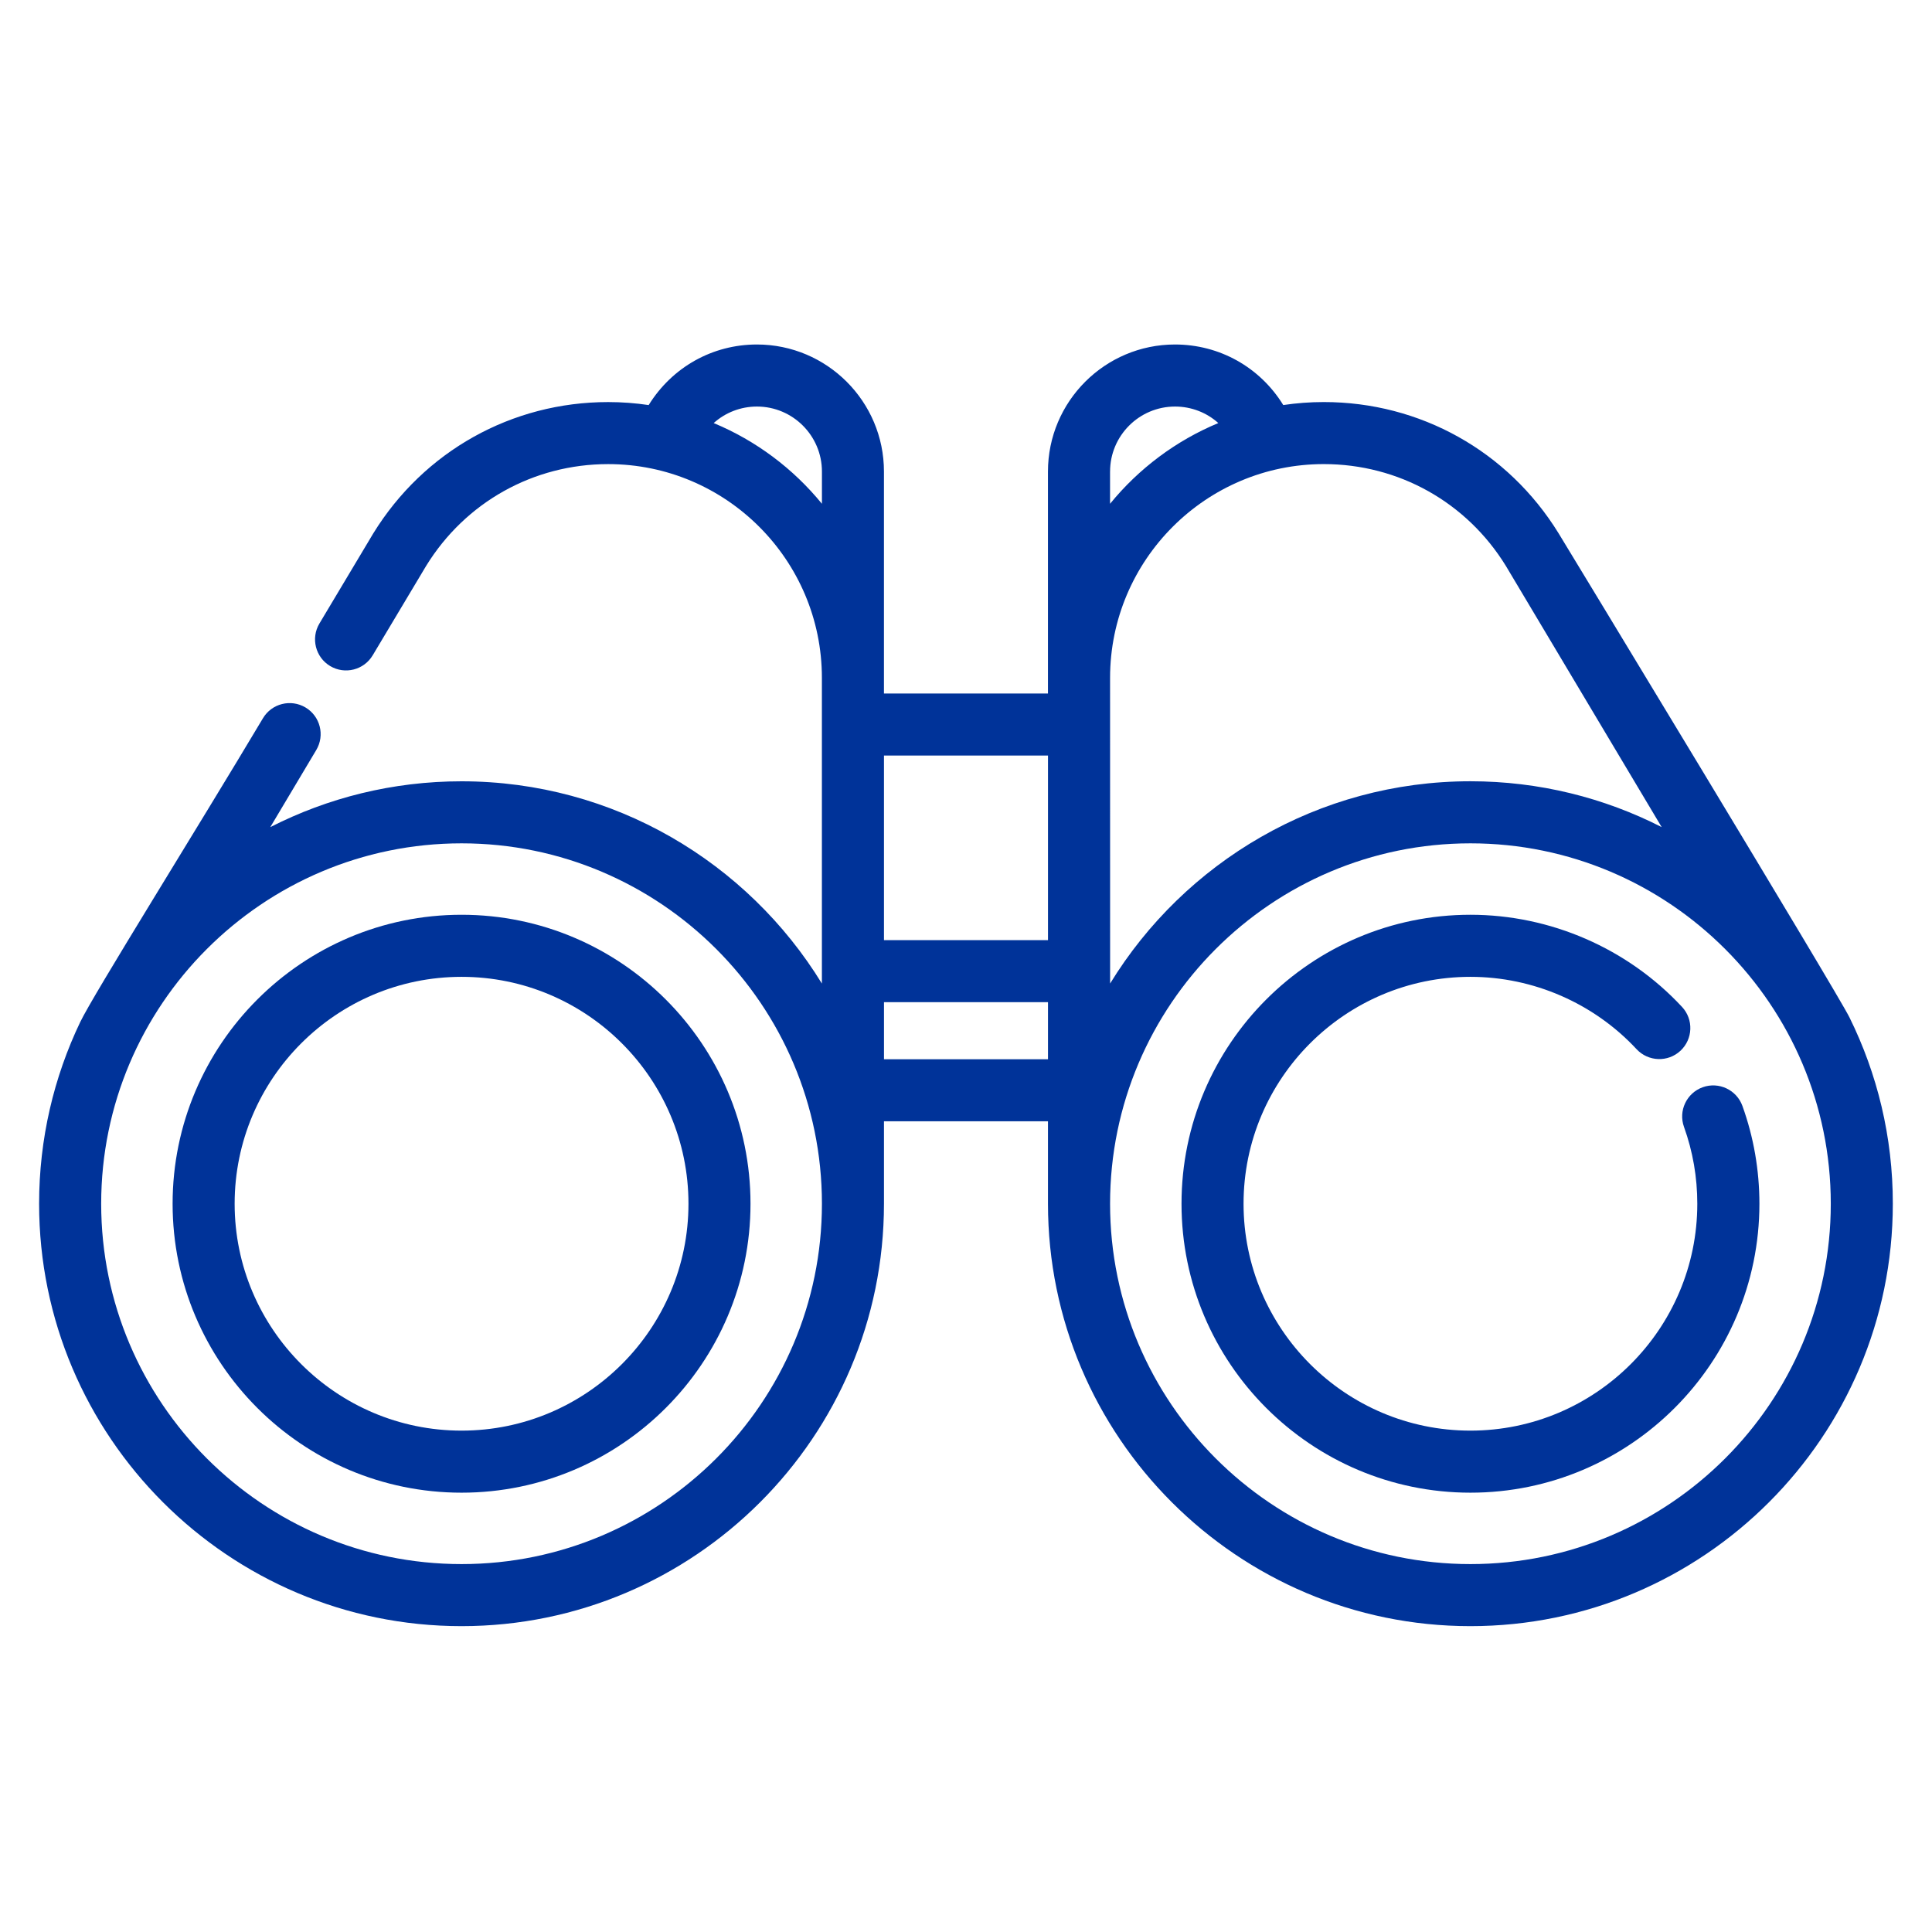
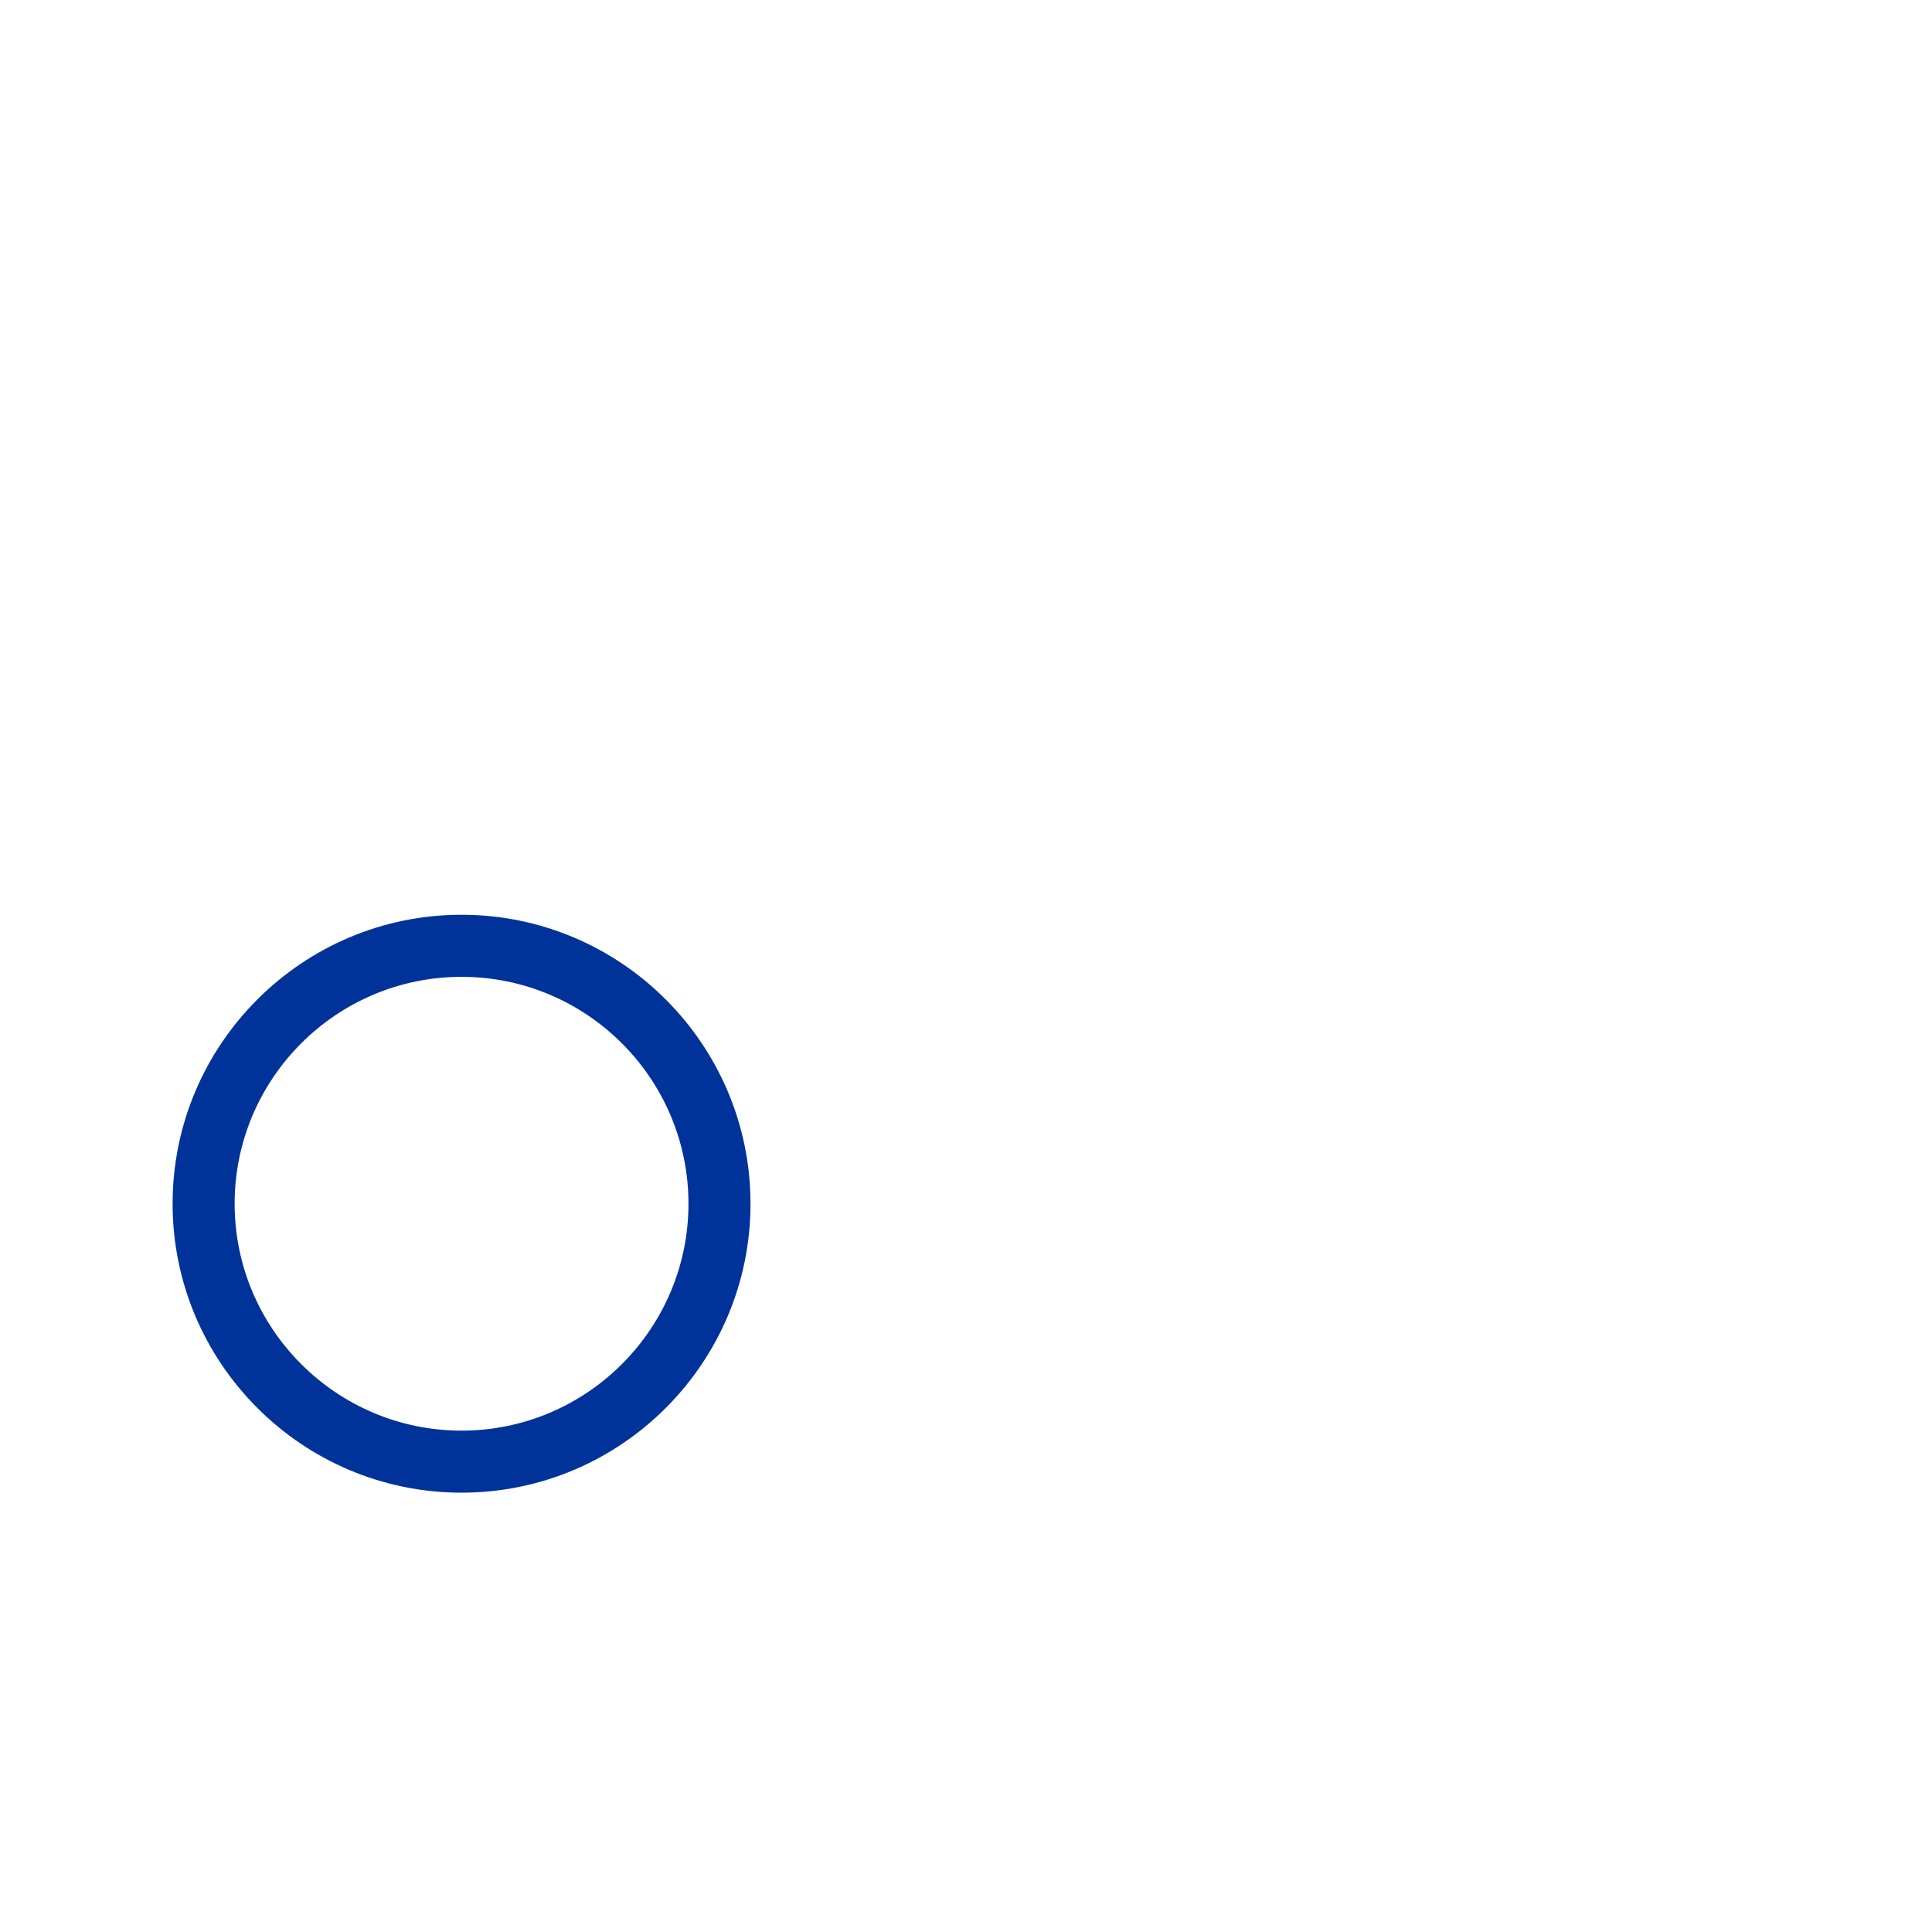
<svg xmlns="http://www.w3.org/2000/svg" version="1.1" id="Layer_1" x="0px" y="0px" width="100px" height="100px" viewBox="0 0 100 100" enable-background="new 0 0 100 100" xml:space="preserve">
  <g>
    <g>
-       <path fill="#003399" d="M95.73,52.664c-0.655-1.329-14.701-24.48-15.057-25.059c-2.621-4.255-7.166-6.795-12.156-6.795    c-0.711,0-1.41,0.054-2.096,0.155c-0.001-0.001-0.003-0.004-0.003-0.005c-1.21-1.959-3.302-3.129-5.601-3.129    c-3.625,0-6.575,2.95-6.575,6.576v11.49h-8.489v-11.49c0-3.625-2.95-6.576-6.576-6.576c-2.292,0-4.381,1.166-5.602,3.135    c-0.685-0.101-1.384-0.155-2.096-0.155c-4.99,0-9.535,2.541-12.157,6.795c-0.036,0.059-0.146,0.237-2.789,4.667    c-0.454,0.761-0.205,1.747,0.556,2.202c0.762,0.454,1.747,0.205,2.202-0.557c2.175-3.645,2.704-4.529,2.766-4.628    c2.032-3.299,5.555-5.268,9.422-5.268c6.1,0,11.062,4.962,11.062,11.062v0.001v15.824c-3.848-6.274-10.77-10.469-18.653-10.469    c-3.561,0-6.924,0.856-9.898,2.372c0.764-1.281,1.571-2.635,2.38-3.992c0.454-0.762,0.205-1.748-0.557-2.201    c-0.762-0.454-1.748-0.205-2.202,0.556C10.2,42.898,4.83,51.482,4.152,52.902c-1.363,2.85-2.128,6.039-2.128,9.402    c0,12.057,9.809,21.865,21.865,21.865c12.056,0,21.865-9.809,21.865-21.865v-4.266h8.489v4.266    c0,12.057,9.81,21.865,21.864,21.865c12.057,0,21.865-9.809,21.865-21.865C97.975,58.848,97.167,55.574,95.73,52.664z     M42.543,26.076c-1.484-1.818-3.405-3.265-5.603-4.178c0.608-0.545,1.396-0.855,2.239-0.855c1.855,0,3.364,1.509,3.364,3.364    V26.076z M23.89,80.957c-10.285,0-18.653-8.367-18.653-18.652s8.368-18.654,18.653-18.654c10.285,0,18.653,8.369,18.653,18.654    S34.175,80.957,23.89,80.957z M45.754,48.66v-9.552h8.49v9.552H45.754z M54.244,54.827h-8.489v-2.956h8.489V54.827L54.244,54.827z     M57.457,24.407c0-1.855,1.508-3.364,3.363-3.364c0.846,0,1.636,0.312,2.24,0.854c-2.197,0.913-4.121,2.36-5.604,4.179V24.407z     M57.457,35.084L57.457,35.084c0-6.1,4.962-11.063,11.061-11.063c3.867,0,7.392,1.969,9.424,5.268    c0.191,0.313,4.205,7.043,8.065,13.521c-2.973-1.516-6.338-2.372-9.897-2.372c-7.883,0-14.805,4.195-18.651,10.469L57.457,35.084    L57.457,35.084z M76.109,80.957c-10.285,0-18.652-8.367-18.652-18.652s8.367-18.654,18.652-18.654s18.652,8.369,18.652,18.654    C94.764,72.59,86.396,80.957,76.109,80.957z" />
-     </g>
+       </g>
  </g>
  <g>
    <g>
-       <path fill="#003399" d="M90.188,57.244c-0.301-0.834-1.221-1.268-2.056-0.969c-0.835,0.302-1.269,1.221-0.968,2.056    c0.457,1.271,0.688,2.606,0.688,3.974c0,6.477-5.269,11.744-11.744,11.744c-6.475,0-11.742-5.27-11.742-11.744    c0-6.477,5.269-11.744,11.744-11.744c3.25,0,6.385,1.364,8.6,3.746c0.604,0.647,1.62,0.686,2.271,0.08    c0.647-0.604,0.686-1.619,0.08-2.27c-2.819-3.031-6.813-4.769-10.951-4.769c-8.246,0-14.955,6.708-14.955,14.957    c0,8.247,6.709,14.956,14.955,14.956c8.248,0,14.957-6.71,14.957-14.956C91.066,60.566,90.771,58.865,90.188,57.244z" />
-     </g>
+       </g>
  </g>
  <g>
    <g>
      <path fill="#003399" d="M23.89,47.348c-8.247,0-14.956,6.708-14.956,14.957c0,8.247,6.709,14.956,14.956,14.956    s14.956-6.709,14.956-14.956C38.846,54.059,32.137,47.348,23.89,47.348z M23.89,74.049c-6.476,0-11.745-5.27-11.745-11.744    c0-6.477,5.269-11.744,11.745-11.744c6.477,0,11.745,5.268,11.745,11.744C35.635,68.779,30.366,74.049,23.89,74.049z" />
    </g>
  </g>
</svg>